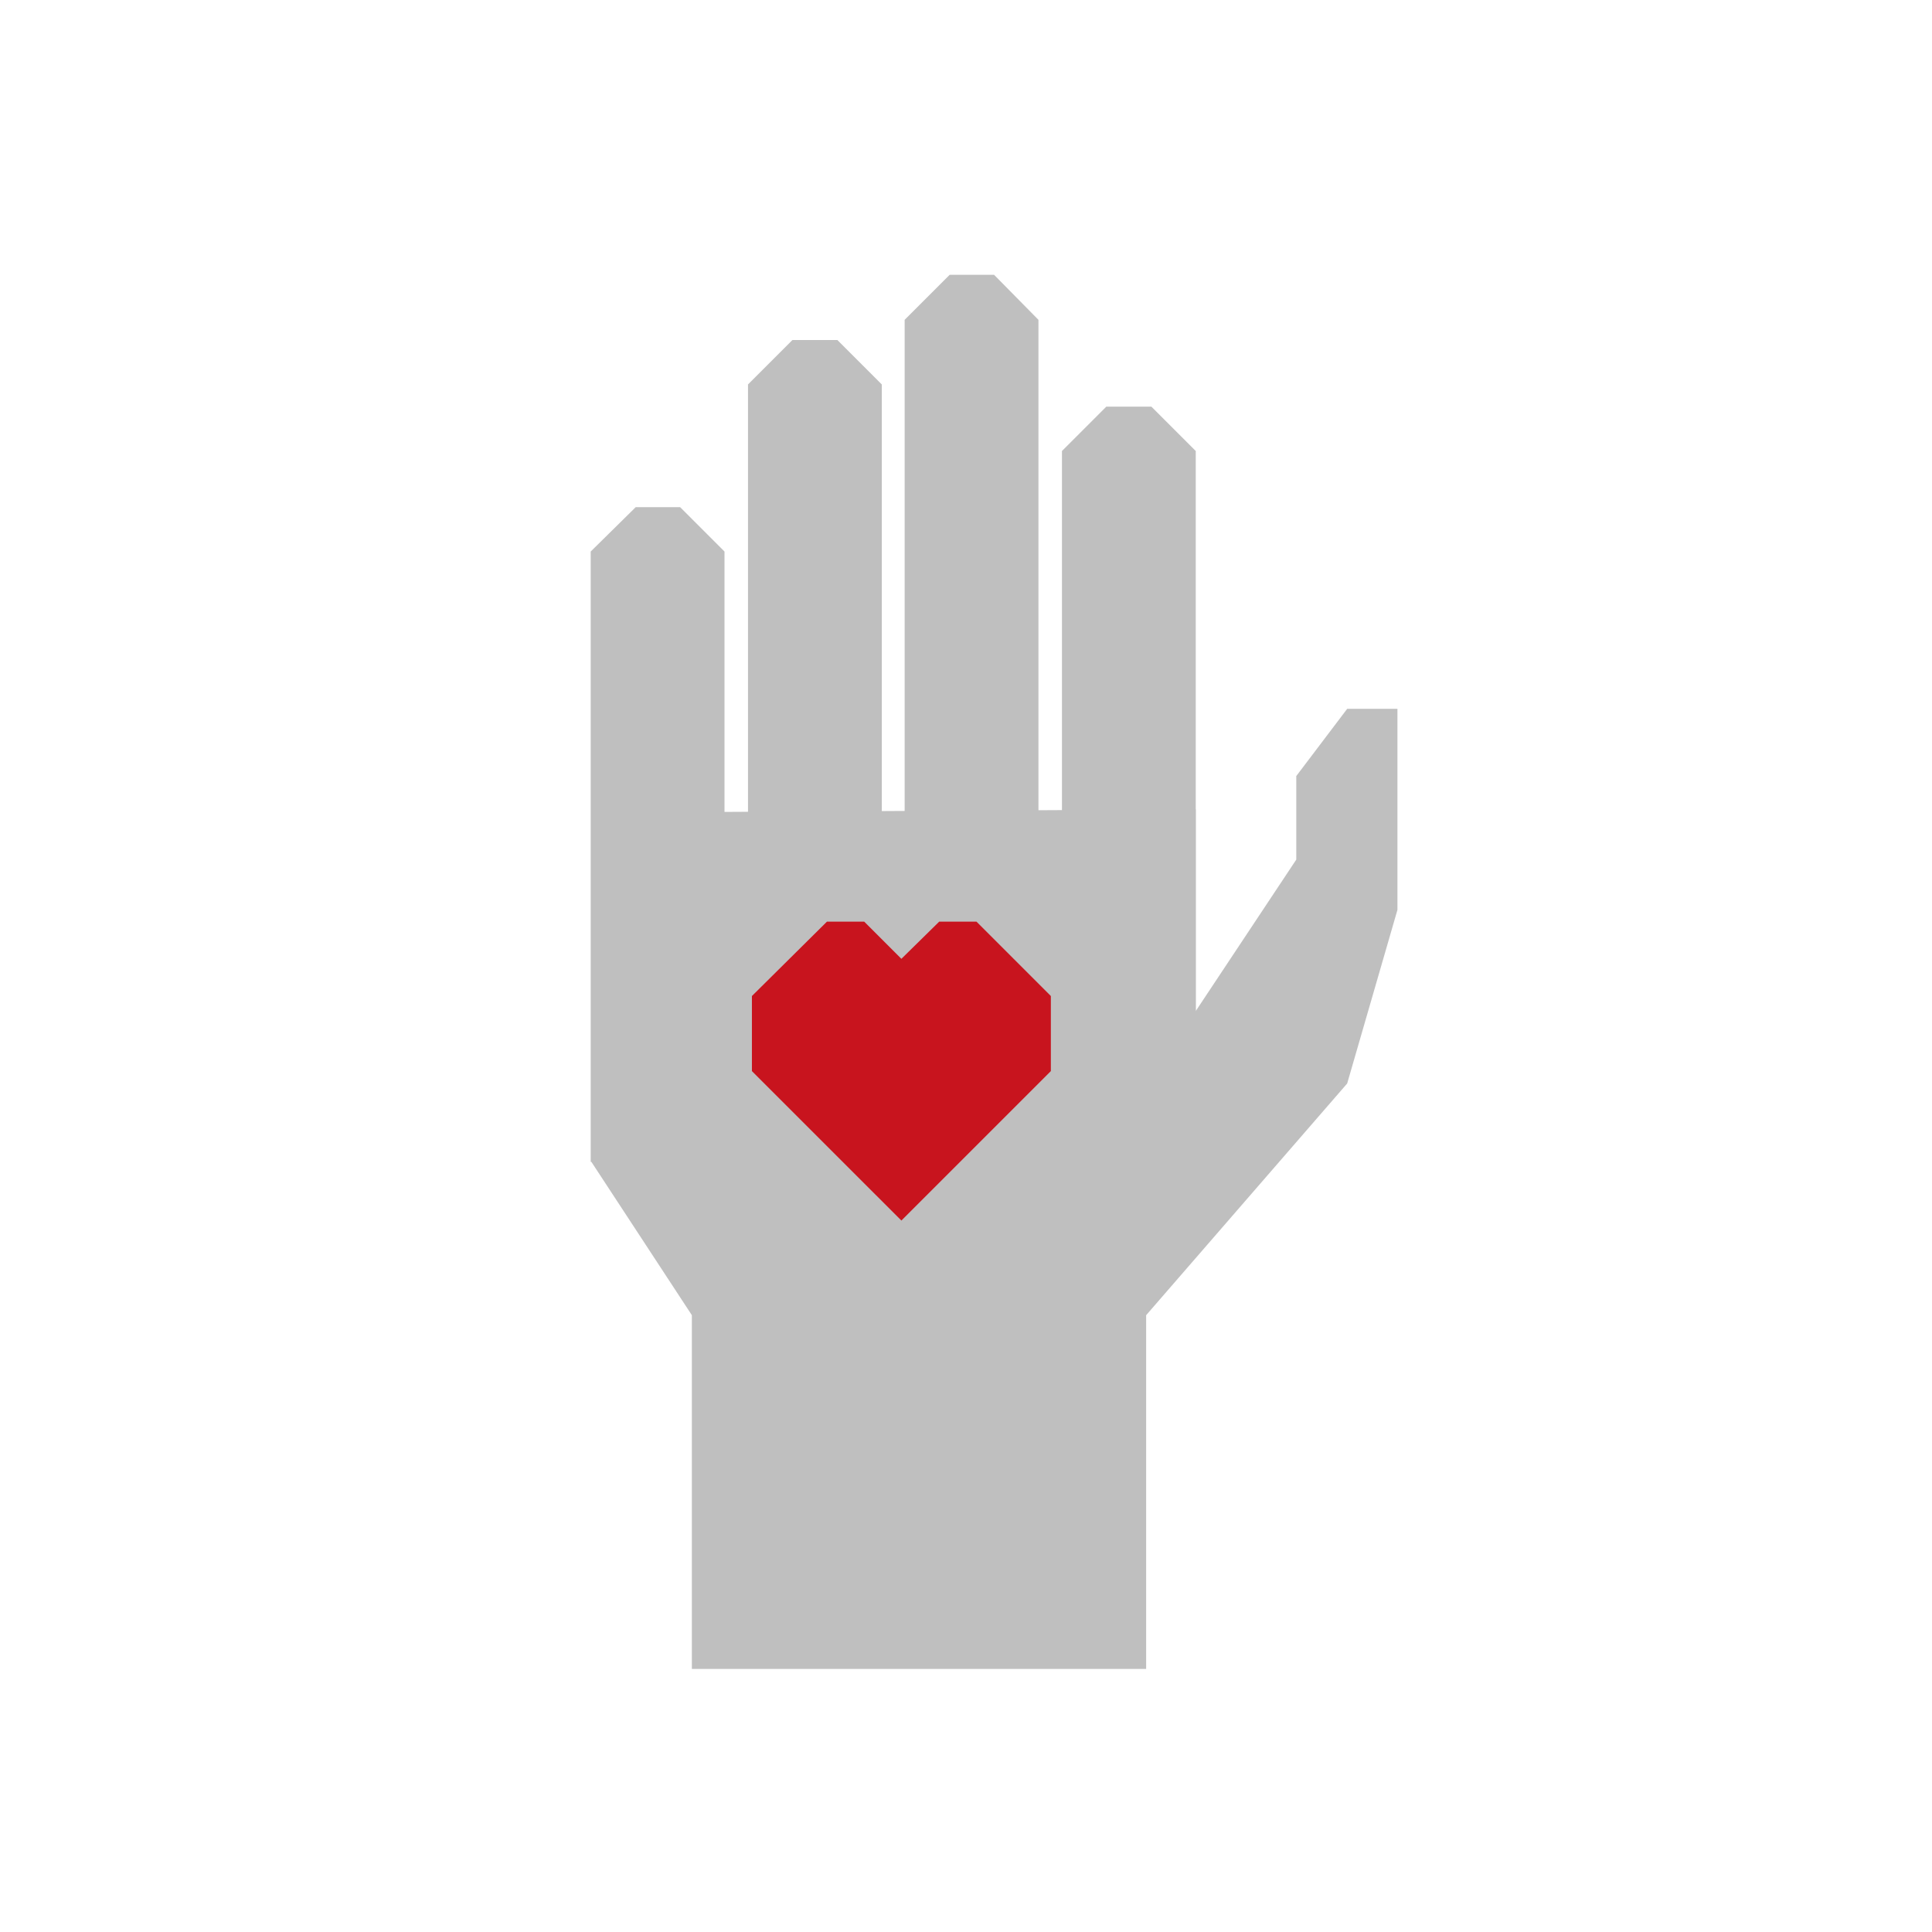
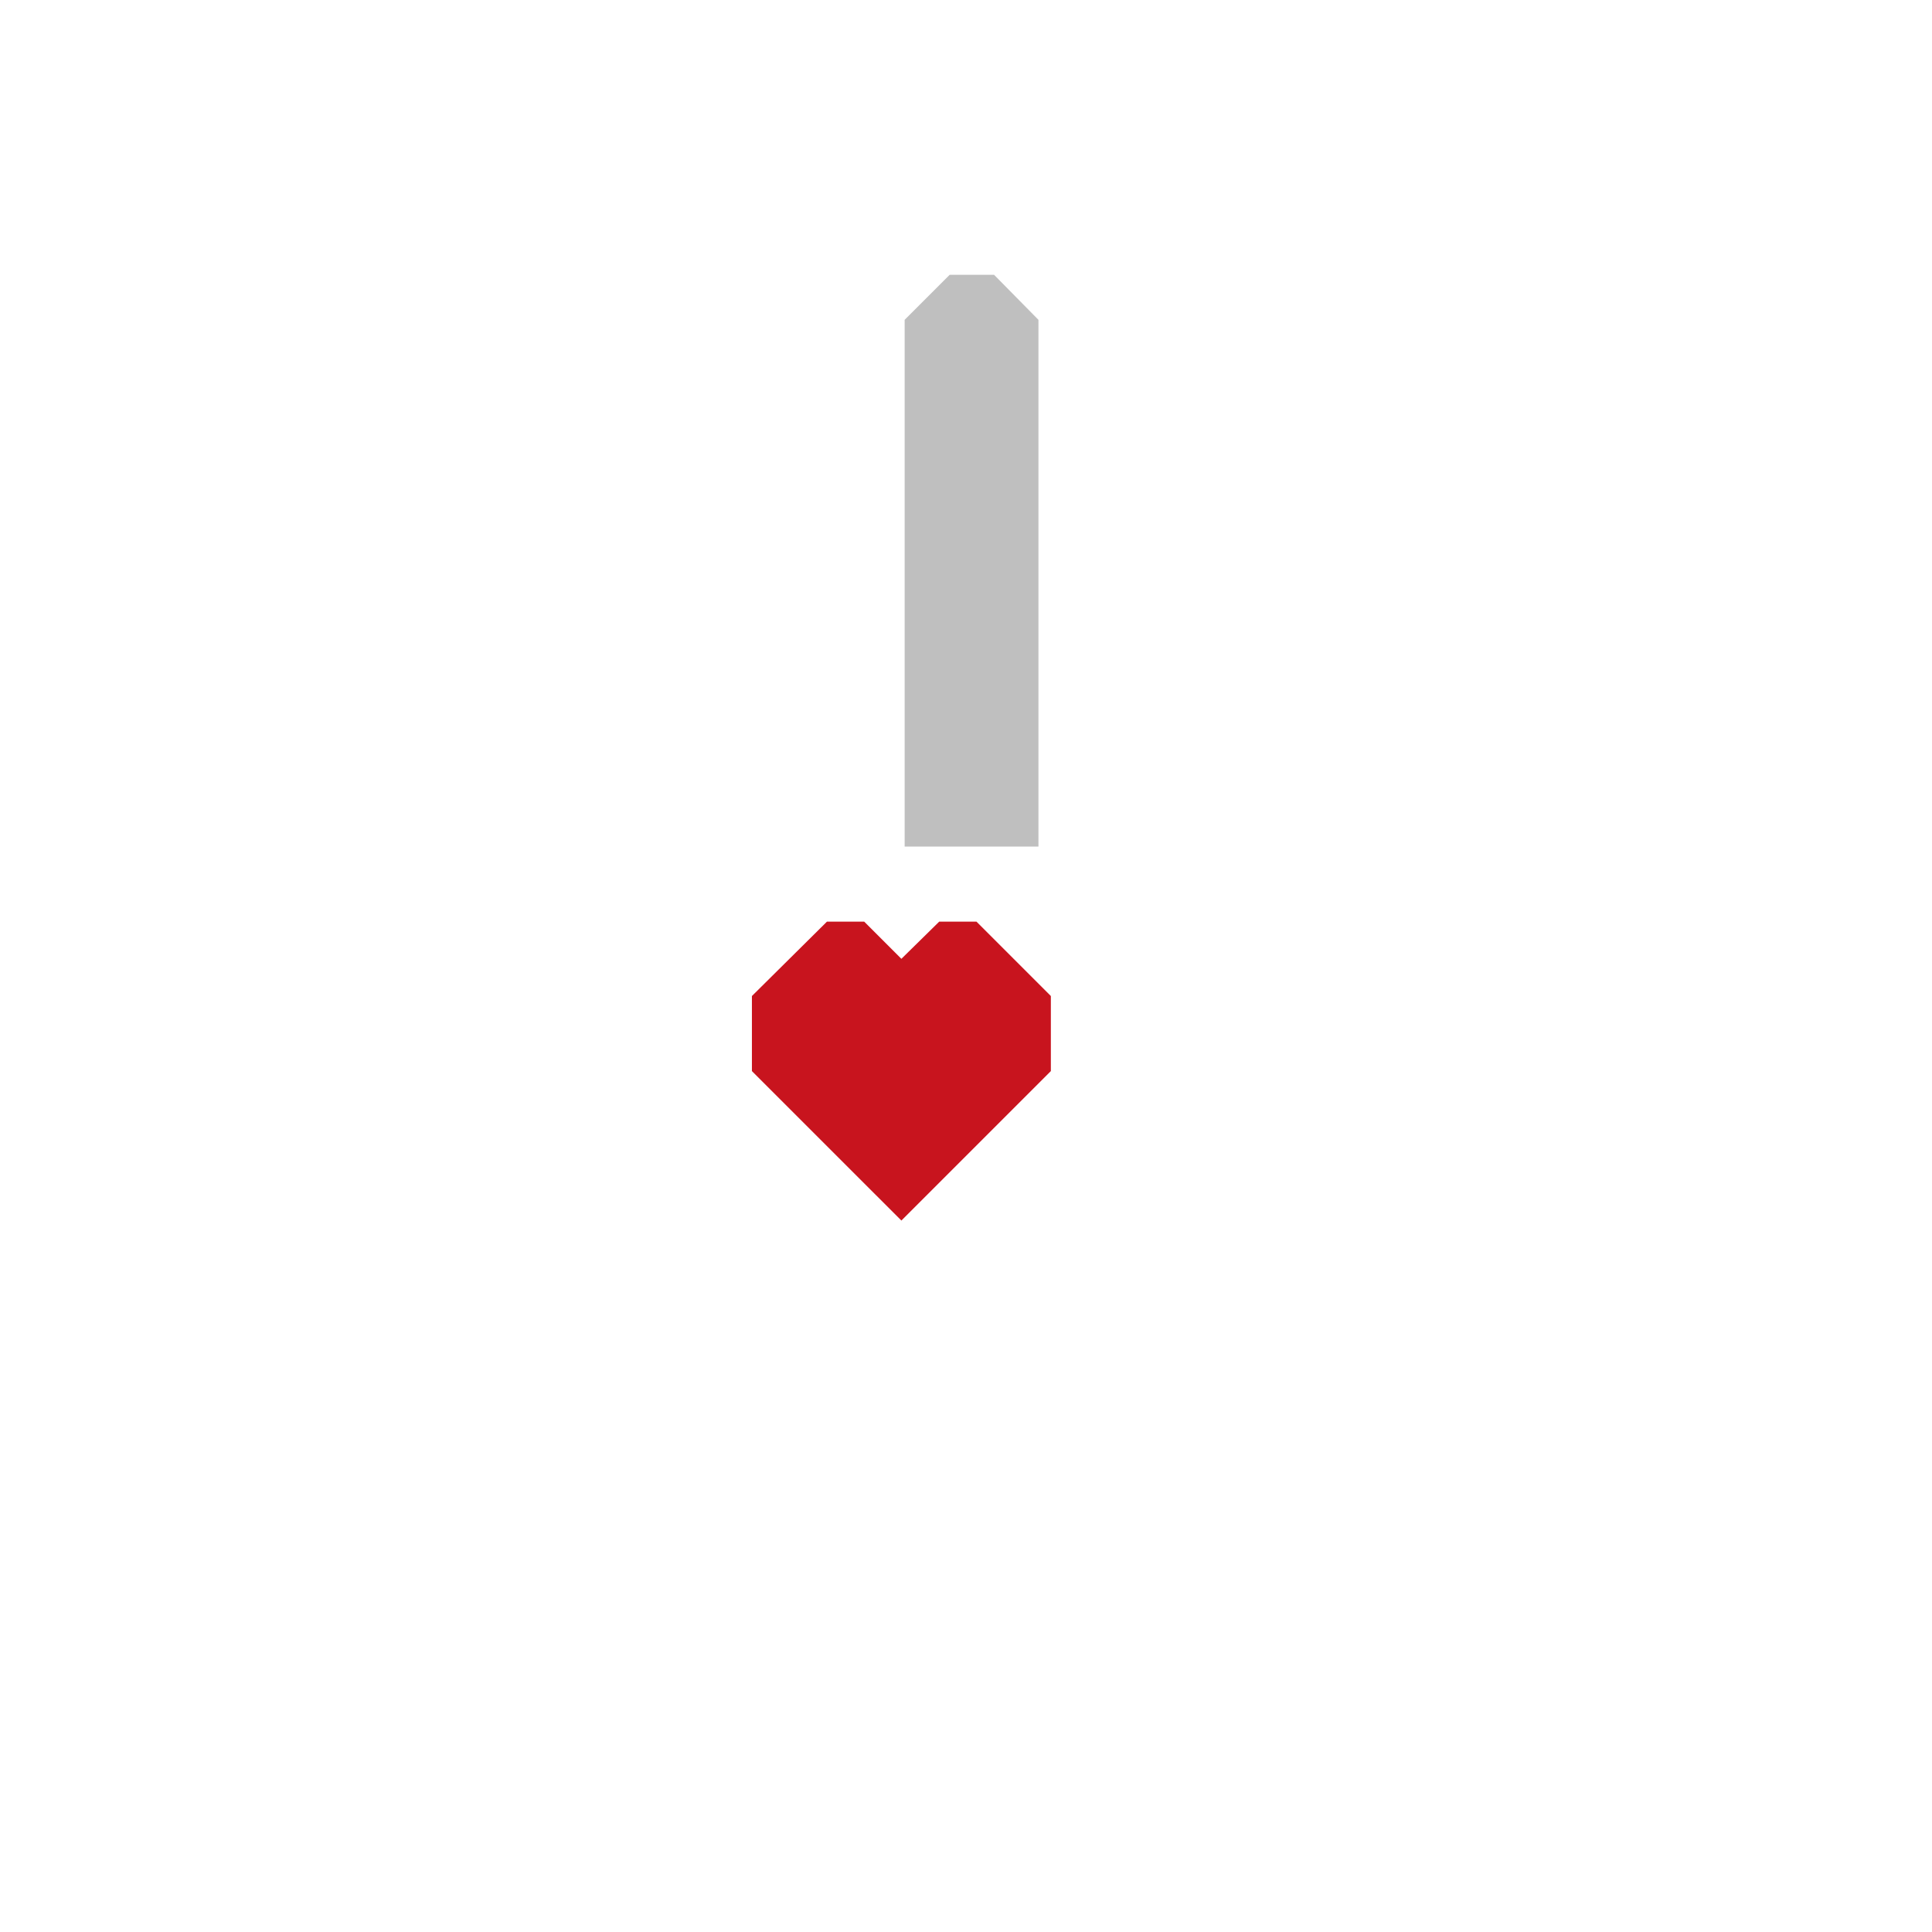
<svg xmlns="http://www.w3.org/2000/svg" width="249" height="249" viewBox="0 0 249 249" fill="none">
-   <path d="M154.111 58.128V141.745H136.866V58.128L142.586 52.408H148.391L154.111 58.128Z" fill="#BFBFBF" />
  <path d="M133.837 41.22V109.106H116.593V41.22L122.397 35.415H128.117L133.837 41.22Z" fill="#BFBFBF" />
-   <path d="M113.648 49.547V117.434H96.403V49.547L102.124 43.827H107.928L113.648 49.547Z" fill="#BFBFBF" />
-   <path d="M93.375 71.083V149.736H76.13V71.083L81.934 65.362H87.655L93.375 71.083Z" fill="#BFBFBF" />
-   <path d="M76.214 104.731V149.736L89.169 169.505V215.099H147.718V169.505L173.627 139.642L180.105 117.266V91.356H173.627L167.066 100.021V110.788L154.111 130.304V104.311" fill="#BFBFBF" />
  <path d="M106.582 118.78L96.908 128.37V138.044L116.172 157.307L135.436 138.044V128.37L125.846 118.78H121.051L116.172 123.575L111.377 118.78H106.582Z" fill="#C8141E" />
</svg>